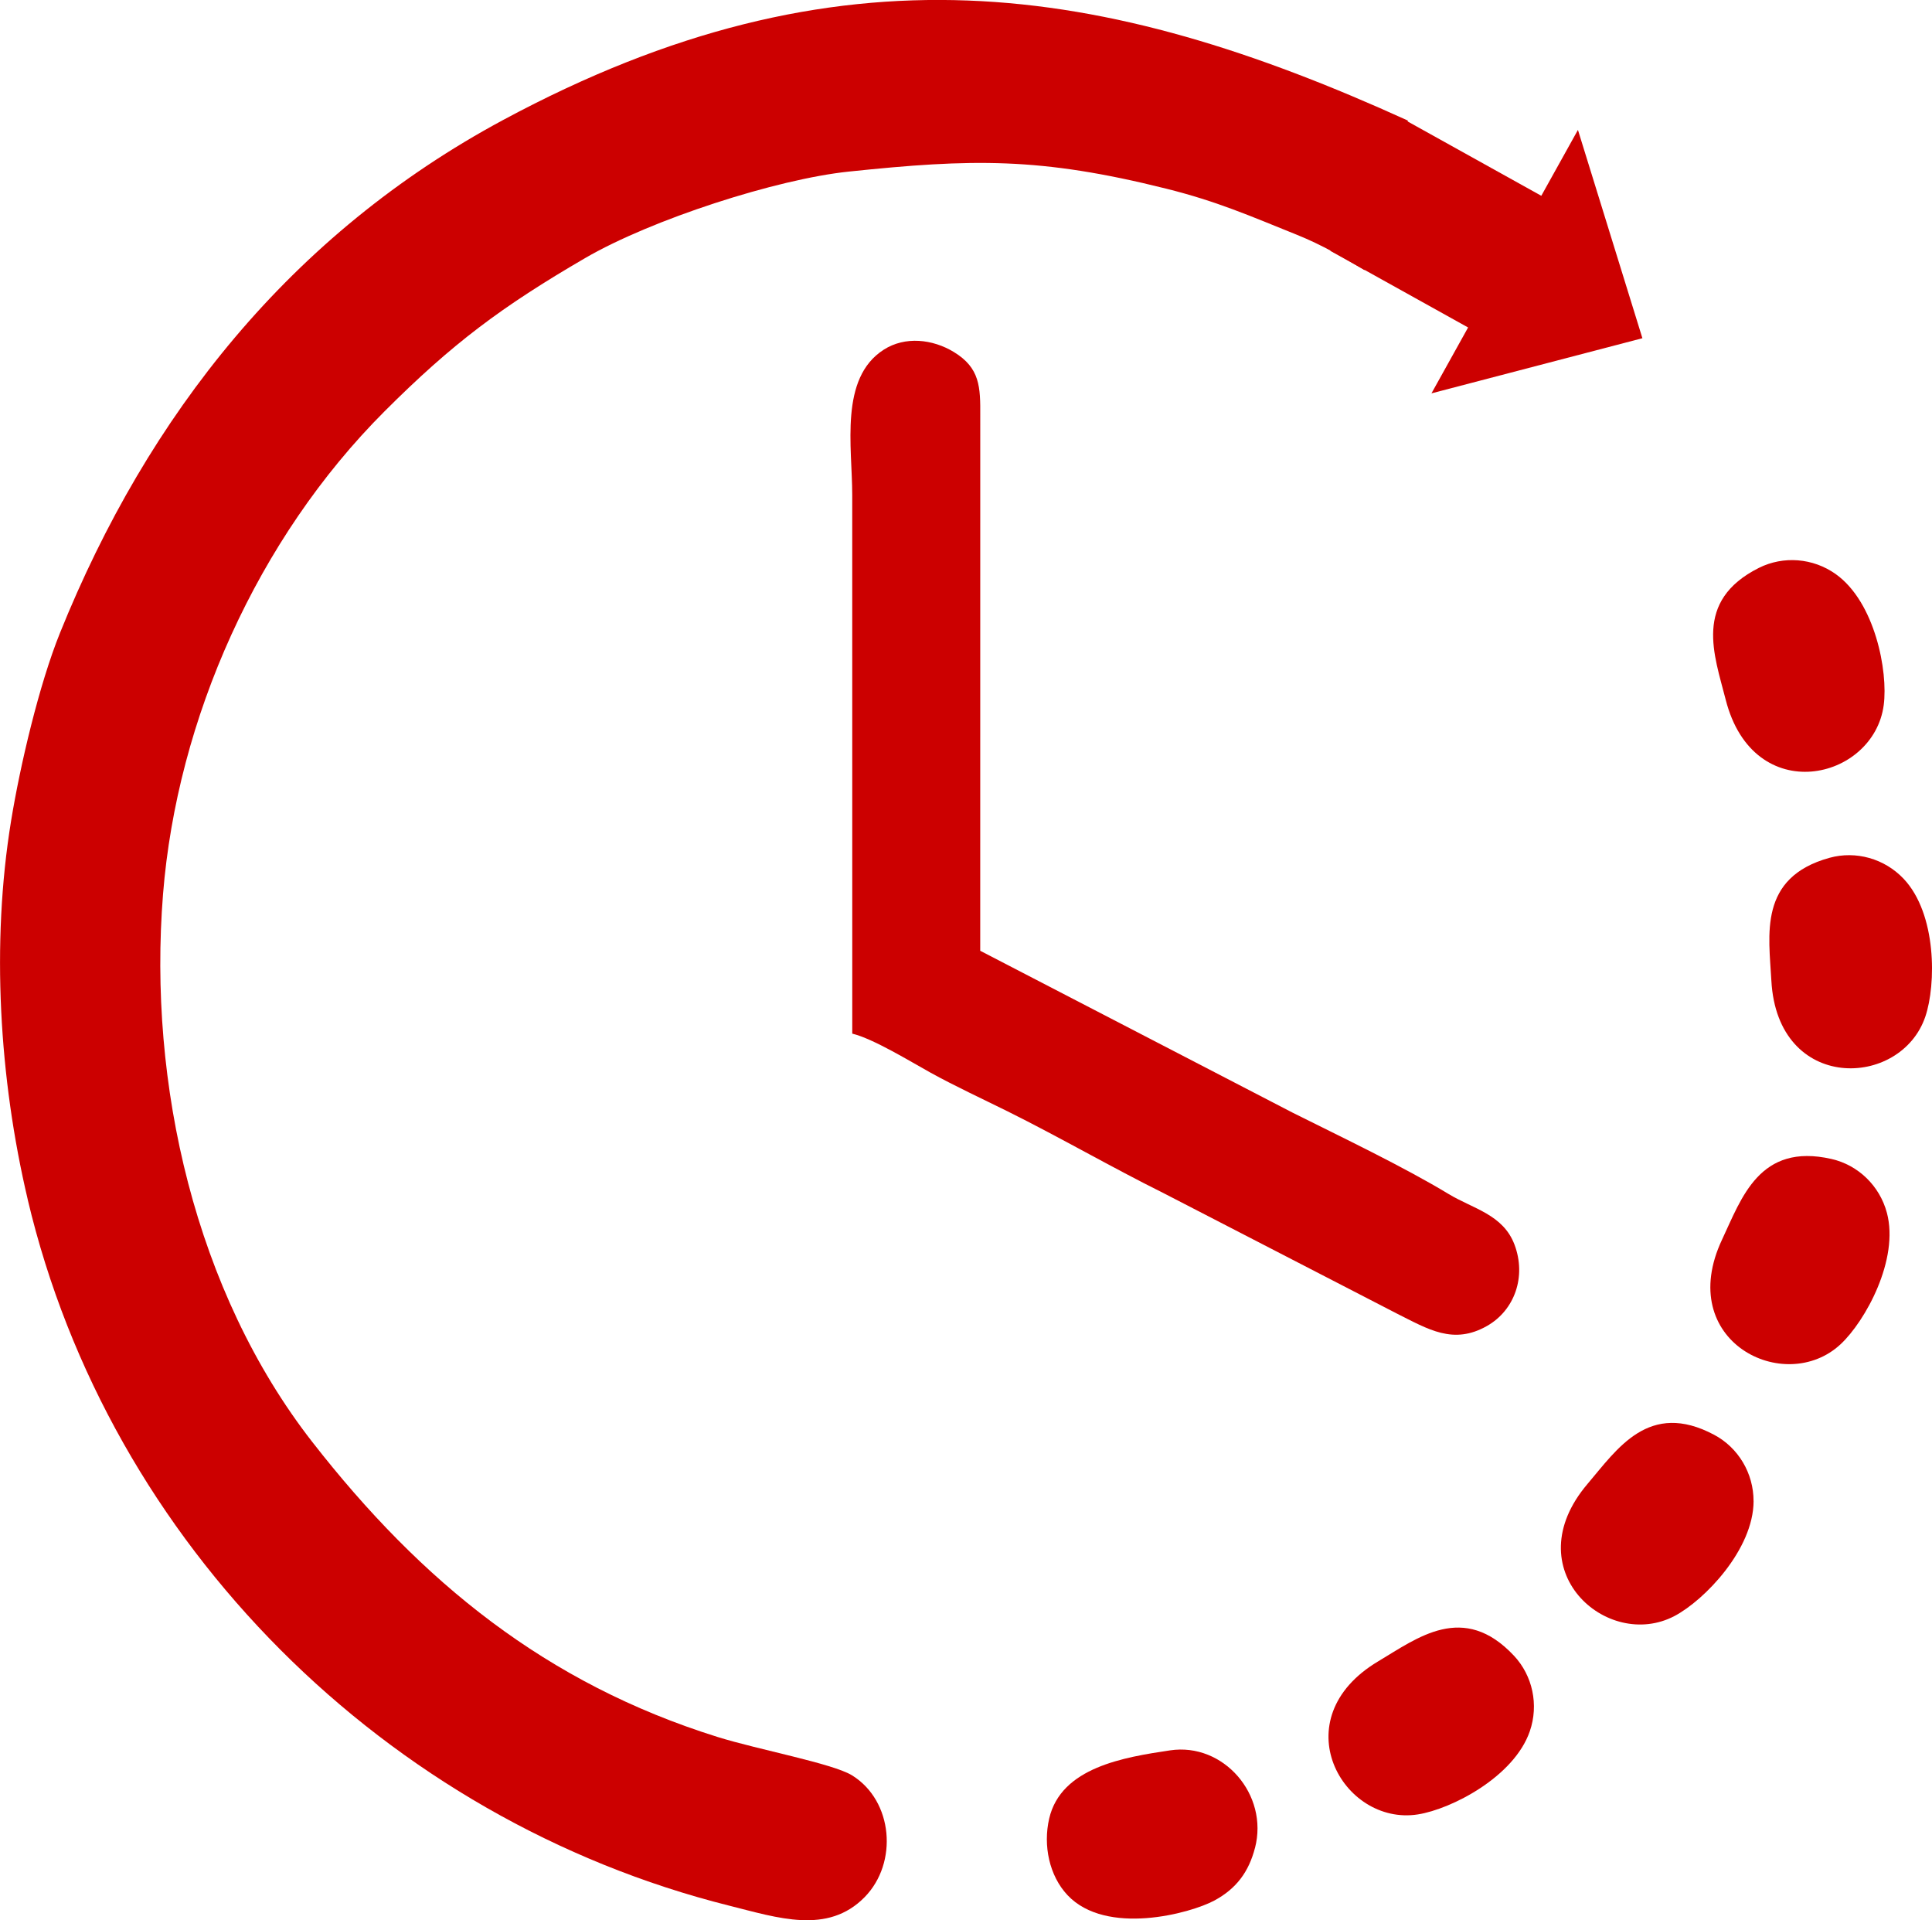
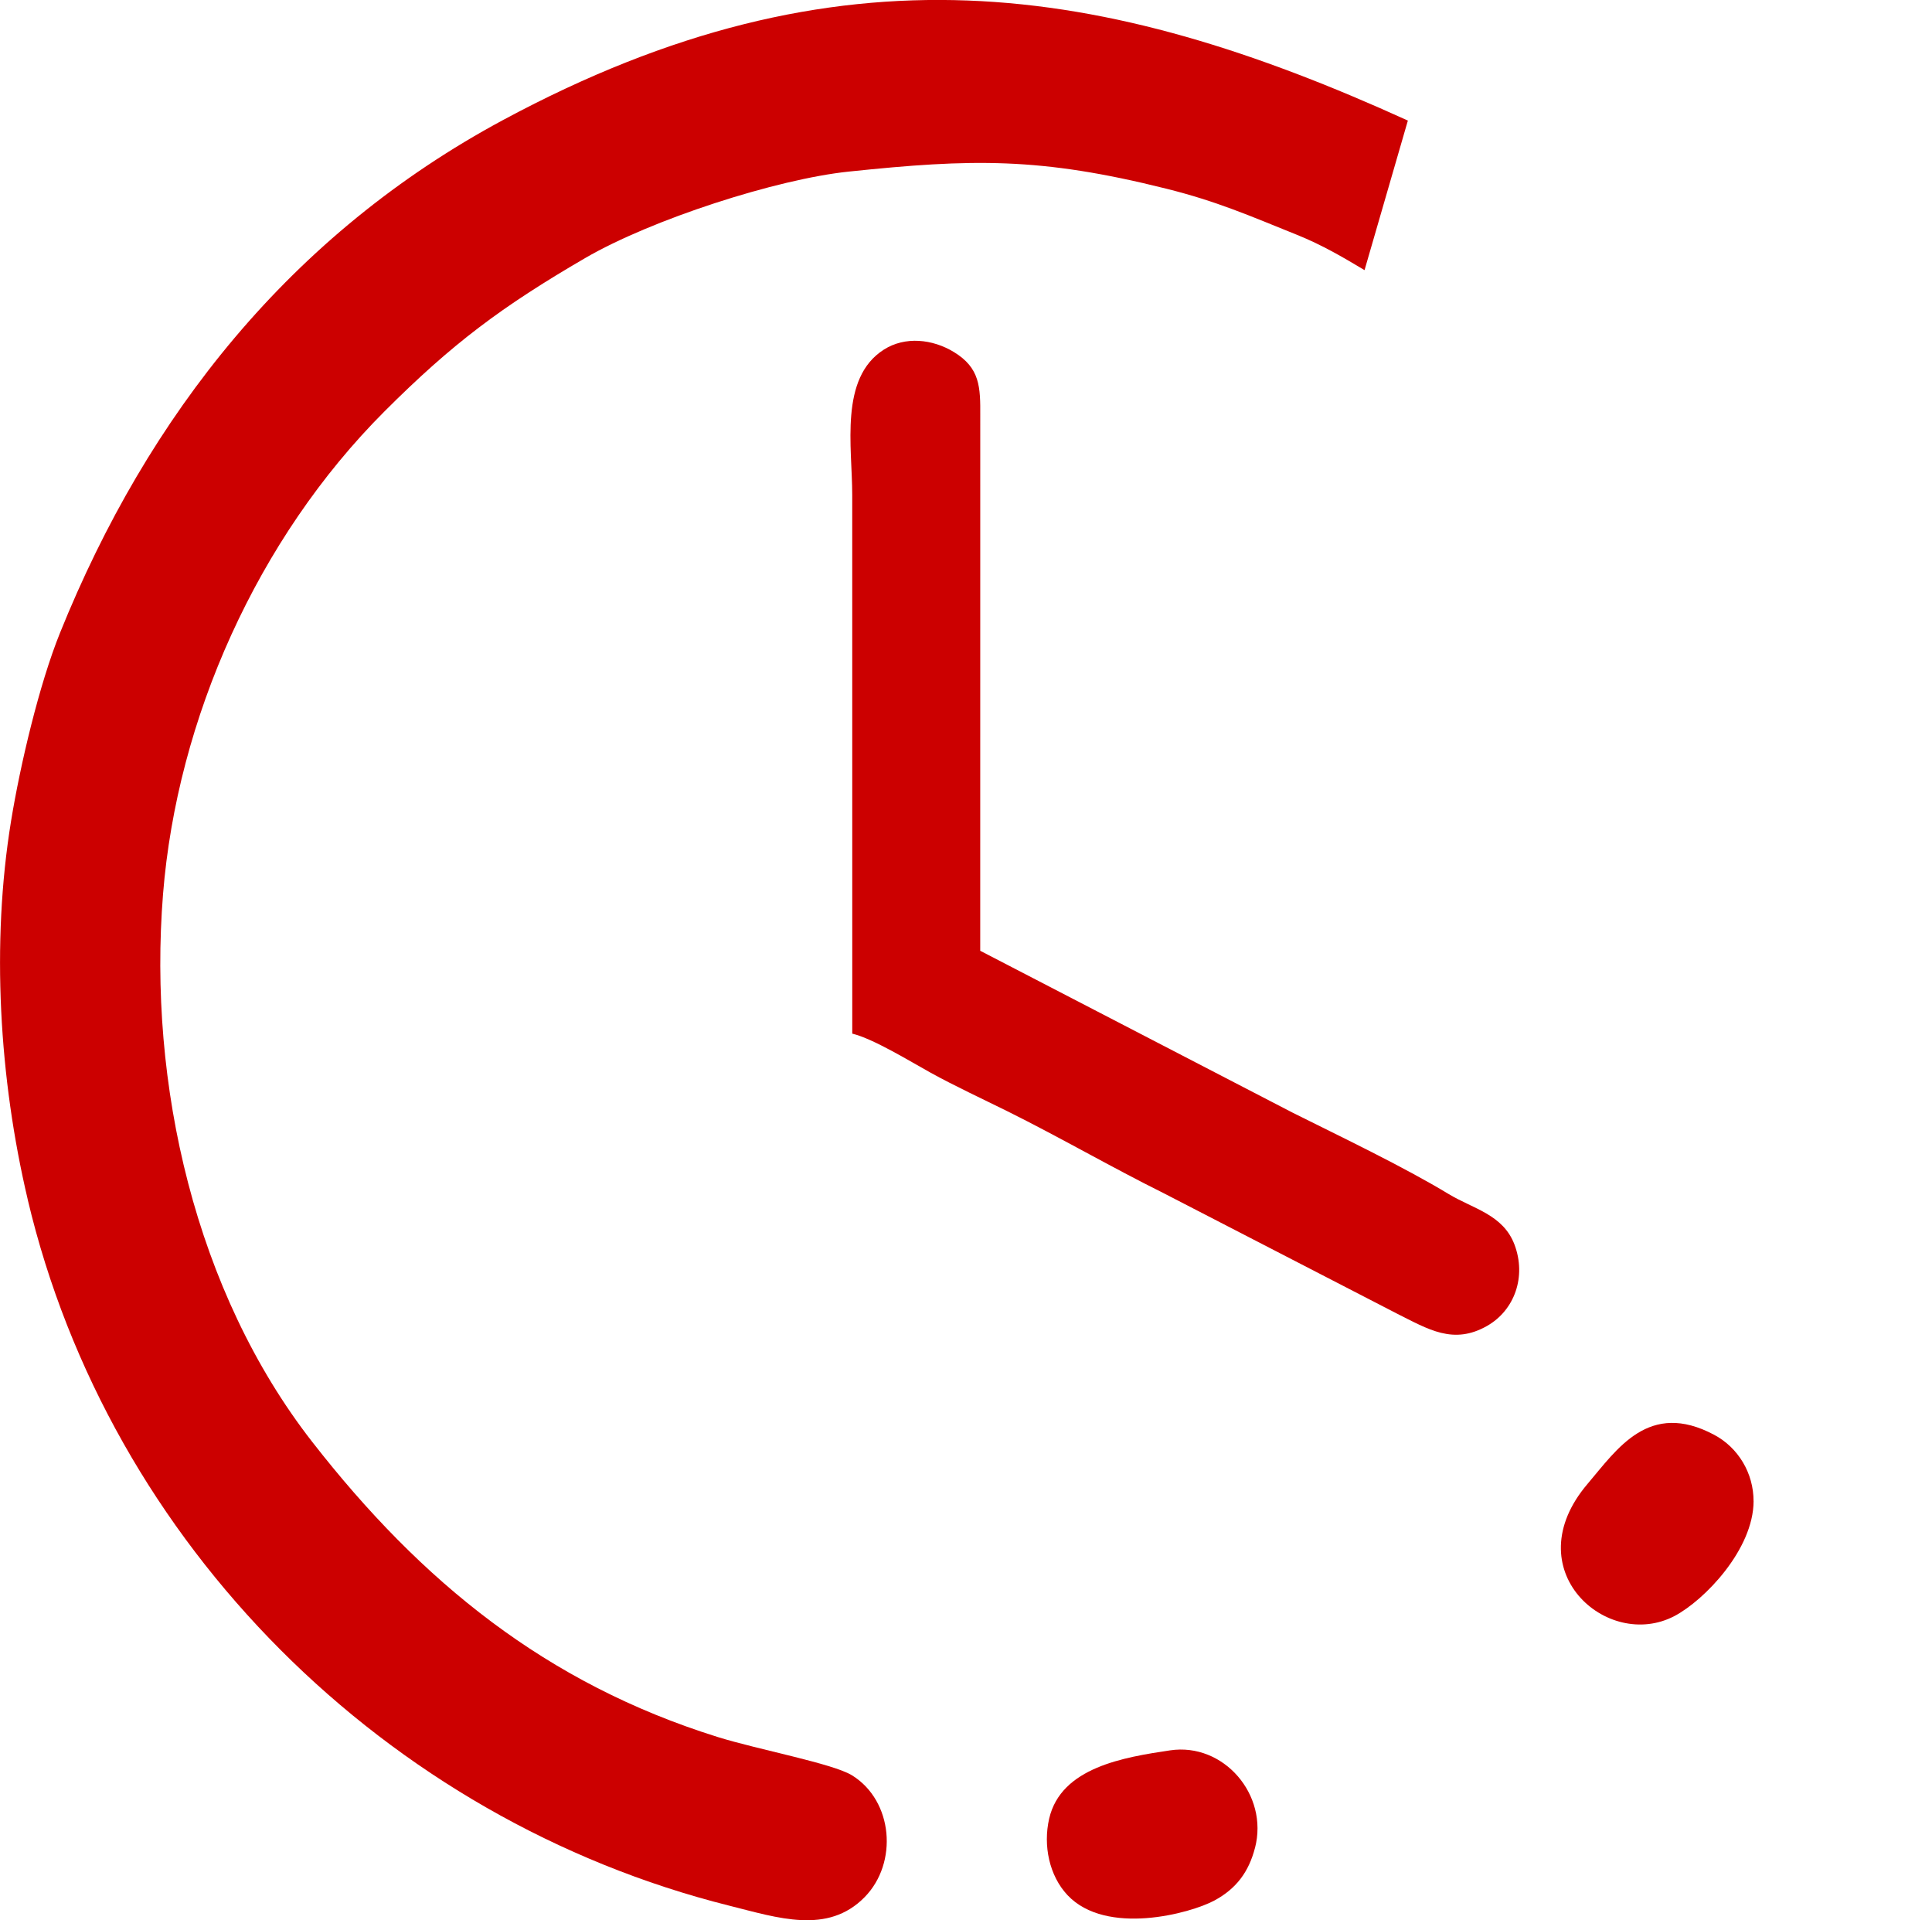
<svg xmlns="http://www.w3.org/2000/svg" xml:space="preserve" width="62.07mm" height="61.68mm" style="shape-rendering:geometricPrecision; text-rendering:geometricPrecision; image-rendering:optimizeQuality; fill-rule:evenodd; clip-rule:evenodd" viewBox="0 0 62.07 61.68">
  <defs>
    <style type="text/css"> .fil0 {fill:#cc0000} .fil1 {fill:#cc0000;fill-rule:nonzero} </style>
  </defs>
  <g id="Warstwa_x0020_1">
    <g id="_347102048">
-       <path id="_351578432" class="fil0" d="M58.979 18.442c-0.732,-0.522 -1.687,-0.593 -2.47,-0.201 -2.124,1.065 -1.429,2.808 -1.068,4.23 0.891,3.504 4.758,2.603 5.078,0.177 0.143,-1.08 -0.278,-3.305 -1.54,-4.206z" />
-       <path id="_351576512" class="fil0" d="M61.161 28.23c-0.617,-0.654 -1.54,-0.909 -2.384,-0.676 -2.291,0.633 -1.947,2.477 -1.868,3.942 0.194,3.611 4.162,3.477 4.947,1.159 0.35,-1.032 0.369,-3.297 -0.695,-4.425z" />
      <path id="_351579776" class="fil0" d="M56.337 48.219c0.002,-0.899 -0.492,-1.719 -1.265,-2.131 -2.098,-1.117 -3.117,0.458 -4.068,1.576 -2.343,2.754 0.629,5.386 2.794,4.244 0.964,-0.508 2.536,-2.139 2.54,-3.69z" />
-       <path id="_347120320" class="fil0" d="M60.62 38.954c-0.233,-0.868 -0.924,-1.531 -1.778,-1.726 -2.317,-0.529 -2.889,1.257 -3.515,2.585 -1.542,3.271 2.015,5.035 3.806,3.366 0.797,-0.743 1.889,-2.727 1.487,-4.226z" />
      <path id="_351564104" class="fil0" d="M27.379 33.201c0.677,0.163 1.865,0.894 2.509,1.25 0.793,0.438 1.673,0.845 2.49,1.25 1.66,0.825 3.338,1.796 4.998,2.621l7.499 3.87c1.015,0.508 1.817,1.014 2.899,0.399 0.891,-0.507 1.268,-1.588 0.884,-2.609 -0.366,-0.973 -1.335,-1.154 -2.12,-1.63 -1.447,-0.876 -3.464,-1.839 -5.008,-2.611l-10.038 -5.201 0.001 -17.176c0.006,-0.932 -0.006,-1.543 -0.847,-2.056 -0.682,-0.416 -1.567,-0.515 -2.253,-0.076 -1.433,0.917 -1.013,3.114 -1.013,4.672l0.001 17.295z" />
-       <path id="_351564392" class="fil0" d="M49.149 55.609c0.293,-0.85 0.089,-1.786 -0.509,-2.425 -1.625,-1.734 -3.098,-0.573 -4.359,0.178 -3.107,1.85 -1.144,5.301 1.273,4.919 1.076,-0.17 3.09,-1.205 3.595,-2.672z" />
      <path id="_351564368" class="fil0" d="M40.32 59.358c0.444,-1.711 -1.013,-3.392 -2.731,-3.134 -1.465,0.22 -3.501,0.54 -3.882,2.193 -0.199,0.862 0.003,1.834 0.589,2.457 1.243,1.32 3.945,0.59 4.719,0.173 0.708,-0.382 1.105,-0.923 1.304,-1.689z" />
-       <path id="_487464008" class="fil1" d="M42.742 8.059l4.424 2.46 -1.177 2.116 6.777 -1.771 -2.071 -6.691 -1.177 2.116 -4.424 -2.46 -2.353 4.231zm2.212 1.23m1.624 2.288m2.8 0.172m2.353 -4.231m-1.624 -2.288m-2.8 -0.172m-3.388 0.886" />
      <path id="_352148128" class="fil0" d="M0.889 38.525c2.618,11.084 11.515,19.927 22.546,22.689 1.555,0.389 3.155,0.934 4.342,-0.274 1.085,-1.105 0.914,-3.095 -0.399,-3.911 -0.62,-0.385 -3.013,-0.826 -4.326,-1.236 -5.498,-1.718 -9.511,-4.975 -13.02,-9.477 -3.757,-4.821 -5.282,-11.499 -4.794,-17.597 0.45,-5.62 3.028,-11.418 7.114,-15.504 2.185,-2.185 3.77,-3.367 6.445,-4.924 2.138,-1.244 6.158,-2.538 8.469,-2.779 3.964,-0.414 6.141,-0.467 10.201,0.548 1.627,0.407 2.656,0.86 4.202,1.483 0.815,0.328 1.49,0.728 2.17,1.134l1.392 -4.804c-9.772,-4.444 -18.252,-5.832 -29.059,-0.023 -6.831,3.672 -11.417,9.473 -14.244,16.478 -0.671,1.663 -1.279,4.244 -1.573,6.047 -0.641,3.932 -0.381,8.269 0.535,12.149z" />
    </g>
  </g>
</svg>